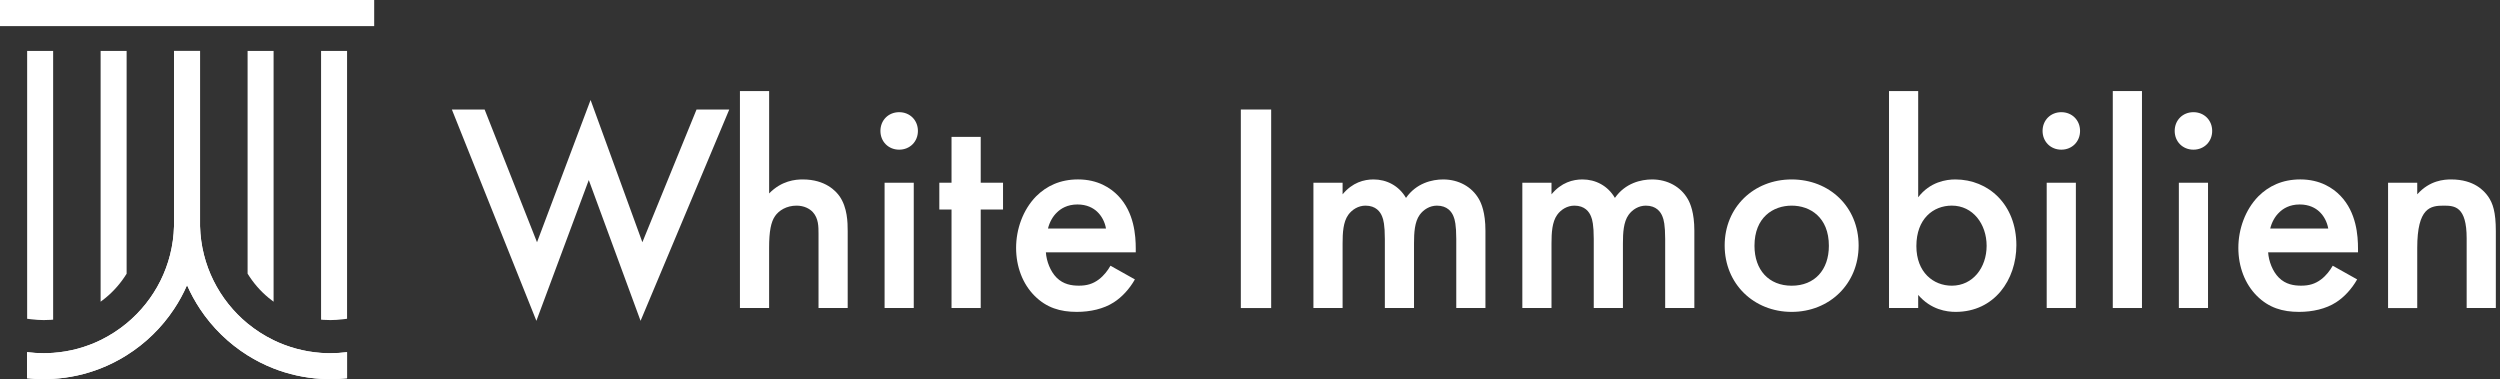
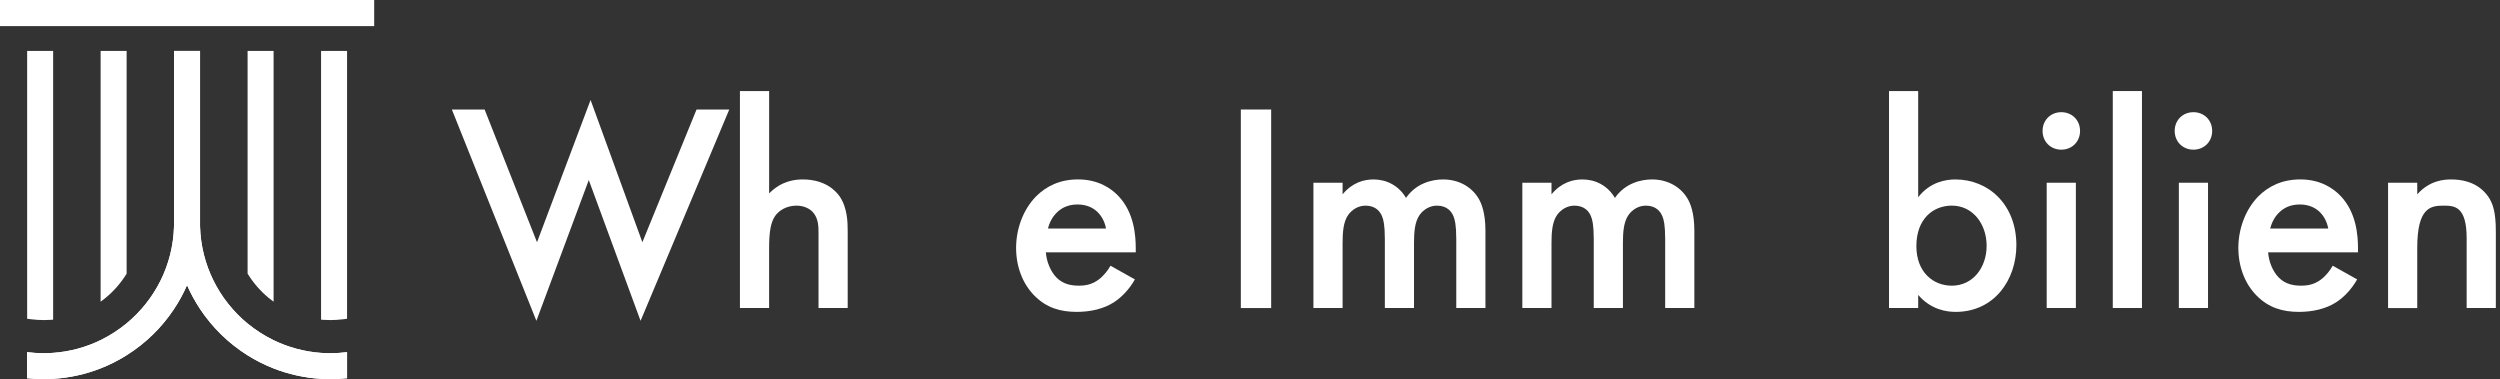
<svg xmlns="http://www.w3.org/2000/svg" width="211" height="32" viewBox="0 0 211 32" fill="none">
  <rect x="0" y="0" width="211" height="32" fill="#333333" stroke="none" />
  <path d="M40.902 9.243L45.324 20.445L49.845 8.438L54.216 20.445L58.788 9.243H61.55L54.064 27.078L49.693 15.196L45.271 27.078L38.138 9.243H40.902Z" fill="white" />
  <path d="M64.915 7.685V16.326C65.97 15.244 67.126 15.145 67.752 15.145C69.687 15.145 70.566 16.149 70.868 16.577C71.521 17.532 71.545 18.762 71.545 19.516V25.996H69.083V19.741C69.083 19.112 69.083 18.435 68.606 17.908C68.331 17.605 67.852 17.356 67.225 17.356C66.395 17.356 65.742 17.758 65.416 18.234C65.065 18.737 64.913 19.54 64.913 20.897V25.996H62.45V7.685H64.915Z" fill="white" />
-   <path d="M75.89 9.468C76.794 9.468 77.472 10.145 77.472 11.05C77.472 11.955 76.794 12.632 75.89 12.632C74.985 12.632 74.308 11.955 74.308 11.05C74.308 10.145 74.985 9.468 75.89 9.468ZM77.121 15.421V25.996H74.659V15.421H77.121Z" fill="white" />
-   <path d="M82.772 17.683V25.996H80.309V17.683H79.279V15.421H80.309V11.553H82.772V15.421H84.656V17.683H82.772Z" fill="white" />
  <path d="M95.783 23.585C95.331 24.388 94.678 25.092 94 25.52C93.146 26.071 92.017 26.323 90.885 26.323C89.477 26.323 88.323 25.972 87.317 24.966C86.311 23.96 85.759 22.504 85.759 20.922C85.759 19.34 86.337 17.707 87.443 16.575C88.321 15.697 89.477 15.143 90.984 15.143C92.668 15.143 93.746 15.871 94.375 16.524C95.732 17.932 95.858 19.891 95.858 20.994V21.297H88.272C88.323 22.051 88.65 22.905 89.177 23.433C89.755 24.011 90.459 24.11 91.061 24.11C91.739 24.11 92.242 23.96 92.745 23.582C93.173 23.256 93.499 22.828 93.724 22.426L95.785 23.582L95.783 23.585ZM93.347 19.291C93.246 18.713 92.97 18.21 92.593 17.859C92.266 17.557 91.739 17.257 90.935 17.257C90.082 17.257 89.528 17.608 89.203 17.934C88.853 18.261 88.575 18.764 88.449 19.291H93.347Z" fill="white" />
  <path d="M107.287 9.243V25.999H104.726V9.243H107.287Z" fill="white" />
  <path d="M110.853 15.421H113.315V16.401C114.145 15.397 115.125 15.145 115.928 15.145C117.033 15.145 118.064 15.672 118.666 16.703C119.544 15.447 120.877 15.145 121.806 15.145C123.088 15.145 124.217 15.748 124.82 16.802C125.021 17.153 125.371 17.932 125.371 19.465V25.996H122.909V20.169C122.909 18.989 122.783 18.512 122.684 18.285C122.534 17.883 122.157 17.356 121.276 17.356C120.674 17.356 120.147 17.683 119.82 18.135C119.392 18.737 119.343 19.642 119.343 20.547V25.996H116.881V20.169C116.881 18.989 116.755 18.512 116.656 18.285C116.506 17.883 116.129 17.356 115.248 17.356C114.646 17.356 114.119 17.683 113.792 18.135C113.364 18.737 113.315 19.642 113.315 20.547V25.996H110.853V15.421Z" fill="white" />
  <path d="M128.485 15.421H130.947V16.401C131.777 15.397 132.756 15.145 133.559 15.145C134.665 15.145 135.695 15.672 136.298 16.703C137.176 15.447 138.508 15.145 139.437 15.145C140.719 15.145 141.849 15.748 142.451 16.802C142.652 17.153 143.003 17.932 143.003 19.465V25.996H140.541V20.169C140.541 18.989 140.415 18.512 140.316 18.285C140.166 17.883 139.788 17.356 138.908 17.356C138.305 17.356 137.778 17.683 137.452 18.135C137.024 18.737 136.975 19.642 136.975 20.547V25.996H134.513V20.169C134.513 18.989 134.387 18.512 134.288 18.285C134.138 17.883 133.76 17.356 132.88 17.356C132.277 17.356 131.75 17.683 131.424 18.135C130.996 18.737 130.947 19.642 130.947 20.547V25.996H128.485V15.421Z" fill="white" />
-   <path d="M156.868 20.721C156.868 23.962 154.406 26.323 151.215 26.323C148.025 26.323 145.562 23.962 145.562 20.721C145.562 17.48 148.025 15.145 151.215 15.145C154.406 15.145 156.868 17.455 156.868 20.721ZM154.357 20.747C154.357 18.336 152.775 17.356 151.218 17.356C149.66 17.356 148.078 18.336 148.078 20.747C148.078 22.782 149.283 24.114 151.218 24.114C153.153 24.114 154.357 22.784 154.357 20.747Z" fill="white" />
  <path d="M161.892 16.652C162.896 15.346 164.253 15.145 165.032 15.145C167.821 15.145 170.182 17.255 170.182 20.697C170.182 23.611 168.324 26.323 165.059 26.323C164.304 26.323 162.974 26.146 161.895 24.891V25.996H159.432V7.685H161.895V16.652H161.892ZM161.742 20.771C161.742 22.982 163.174 24.112 164.732 24.112C166.515 24.112 167.671 22.579 167.671 20.745C167.671 18.912 166.515 17.354 164.732 17.354C163.174 17.354 161.742 18.459 161.742 20.769V20.771Z" fill="white" />
  <path d="M173.975 9.468C174.88 9.468 175.557 10.145 175.557 11.05C175.557 11.955 174.88 12.632 173.975 12.632C173.07 12.632 172.393 11.955 172.393 11.05C172.393 10.145 173.07 9.468 173.975 9.468ZM175.204 15.421V25.996H172.741V15.421H175.204Z" fill="white" />
  <path d="M180.782 7.685V25.996H178.319V7.685H180.782Z" fill="white" />
  <path d="M185.126 9.468C186.031 9.468 186.708 10.145 186.708 11.05C186.708 11.955 186.031 12.632 185.126 12.632C184.221 12.632 183.544 11.955 183.544 11.05C183.544 10.145 184.221 9.468 185.126 9.468ZM186.357 15.421V25.996H183.895V15.421H186.357Z" fill="white" />
  <path d="M198.941 23.585C198.488 24.388 197.835 25.092 197.158 25.52C196.304 26.071 195.174 26.323 194.042 26.323C192.635 26.323 191.481 25.972 190.475 24.966C189.468 23.96 188.917 22.504 188.917 20.922C188.917 19.34 189.495 17.707 190.6 16.575C191.478 15.697 192.635 15.143 194.142 15.143C195.825 15.143 196.904 15.871 197.533 16.524C198.89 17.932 199.016 19.891 199.016 20.994V21.297H191.43C191.481 22.051 191.807 22.905 192.335 23.433C192.913 24.011 193.617 24.11 194.219 24.11C194.896 24.11 195.399 23.96 195.902 23.582C196.33 23.256 196.657 22.828 196.882 22.426L198.943 23.582L198.941 23.585ZM196.505 19.291C196.403 18.713 196.127 18.21 195.75 17.859C195.424 17.557 194.896 17.257 194.093 17.257C193.239 17.257 192.685 17.608 192.361 17.934C192.01 18.261 191.732 18.764 191.606 19.291H196.505Z" fill="white" />
  <path d="M201.553 15.421H204.015V16.401C205.07 15.22 206.277 15.145 206.879 15.145C208.839 15.145 209.668 16.125 209.995 16.577C210.397 17.155 210.648 17.883 210.648 19.516V25.996H208.186V20.118C208.186 17.431 207.182 17.356 206.251 17.356C205.145 17.356 204.015 17.506 204.015 20.924V25.999H201.553V15.421Z" fill="white" />
  <path d="M10.687 4.301V23.101C10.217 23.865 9.619 24.556 8.909 25.142C8.774 25.254 8.633 25.361 8.492 25.464V4.301H10.687Z" fill="white" />
  <path d="M4.485 4.301V26.979C4.42 26.985 4.354 26.992 4.288 26.995C4.094 27.007 3.894 27.014 3.697 27.014C3.346 27.014 2.992 26.992 2.645 26.948L2.291 26.904V4.301H4.489H4.485Z" fill="white" />
  <path d="M29.292 4.301V26.904L28.939 26.948C28.588 26.992 28.234 27.014 27.887 27.014C27.687 27.014 27.489 27.007 27.295 26.995C27.23 26.992 27.164 26.985 27.098 26.979V4.301H29.296H29.292Z" fill="white" />
  <path d="M23.091 4.301V25.464C22.951 25.361 22.81 25.254 22.675 25.142C21.965 24.556 21.367 23.861 20.897 23.095V4.301H23.095H23.091Z" fill="white" />
  <path d="M27.887 29.809C28.363 29.809 28.832 29.778 29.292 29.721V31.925C28.829 31.975 28.363 32 27.887 32C27.621 32 27.358 31.991 27.095 31.975C25.689 31.89 24.343 31.587 23.088 31.095C22.318 30.795 21.586 30.422 20.891 29.987C19.298 28.986 17.927 27.652 16.887 26.084C16.465 25.448 16.096 24.776 15.786 24.068C15.479 24.776 15.11 25.448 14.687 26.084C13.648 27.652 12.277 28.989 10.68 29.987C9.988 30.422 9.256 30.795 8.486 31.095C7.231 31.587 5.885 31.89 4.479 31.975C4.216 31.991 3.953 32 3.687 32C3.212 32 2.745 31.975 2.282 31.925V29.721C2.742 29.781 3.212 29.809 3.687 29.809C3.953 29.809 4.216 29.799 4.479 29.781C5.907 29.68 7.259 29.305 8.486 28.707C9.275 28.322 10.01 27.846 10.68 27.295C13.062 25.329 14.602 22.39 14.687 19.091V4.301H16.884V19.094C16.969 22.393 18.509 25.336 20.888 27.298C21.558 27.849 22.296 28.325 23.085 28.71C24.312 29.305 25.665 29.68 27.092 29.784C27.355 29.803 27.618 29.812 27.884 29.812L27.887 29.809Z" fill="white" />
  <path d="M29.292 29.721V31.925C28.829 31.975 28.363 32 27.887 32C27.621 32 27.358 31.991 27.095 31.975C25.689 31.89 24.343 31.587 23.088 31.095C22.318 30.795 21.586 30.422 20.891 29.987C19.298 28.986 17.927 27.652 16.887 26.084C16.465 25.448 16.096 24.776 15.786 24.068C15.479 24.776 15.11 25.448 14.687 26.084C13.648 27.652 12.277 28.989 10.68 29.987C9.988 30.422 9.256 30.795 8.486 31.095C7.231 31.587 5.885 31.89 4.479 31.975C4.216 31.991 3.953 32 3.687 32C3.212 32 2.745 31.975 2.282 31.925V29.721C2.742 29.781 3.212 29.809 3.687 29.809C3.953 29.809 4.216 29.799 4.479 29.781C5.907 29.68 7.259 29.305 8.486 28.707C9.275 28.322 10.01 27.846 10.68 27.295C13.062 25.329 14.602 22.39 14.687 19.091V4.301H16.884V19.094C16.969 22.393 18.509 25.336 20.888 27.298C21.558 27.849 22.296 28.325 23.085 28.71C24.312 29.305 25.665 29.68 27.092 29.784C27.355 29.803 27.618 29.812 27.884 29.812C28.36 29.812 28.829 29.781 29.289 29.724L29.292 29.721Z" fill="white" />
  <path d="M31.581 0H0V2.204H31.581V0Z" fill="white" />
</svg>